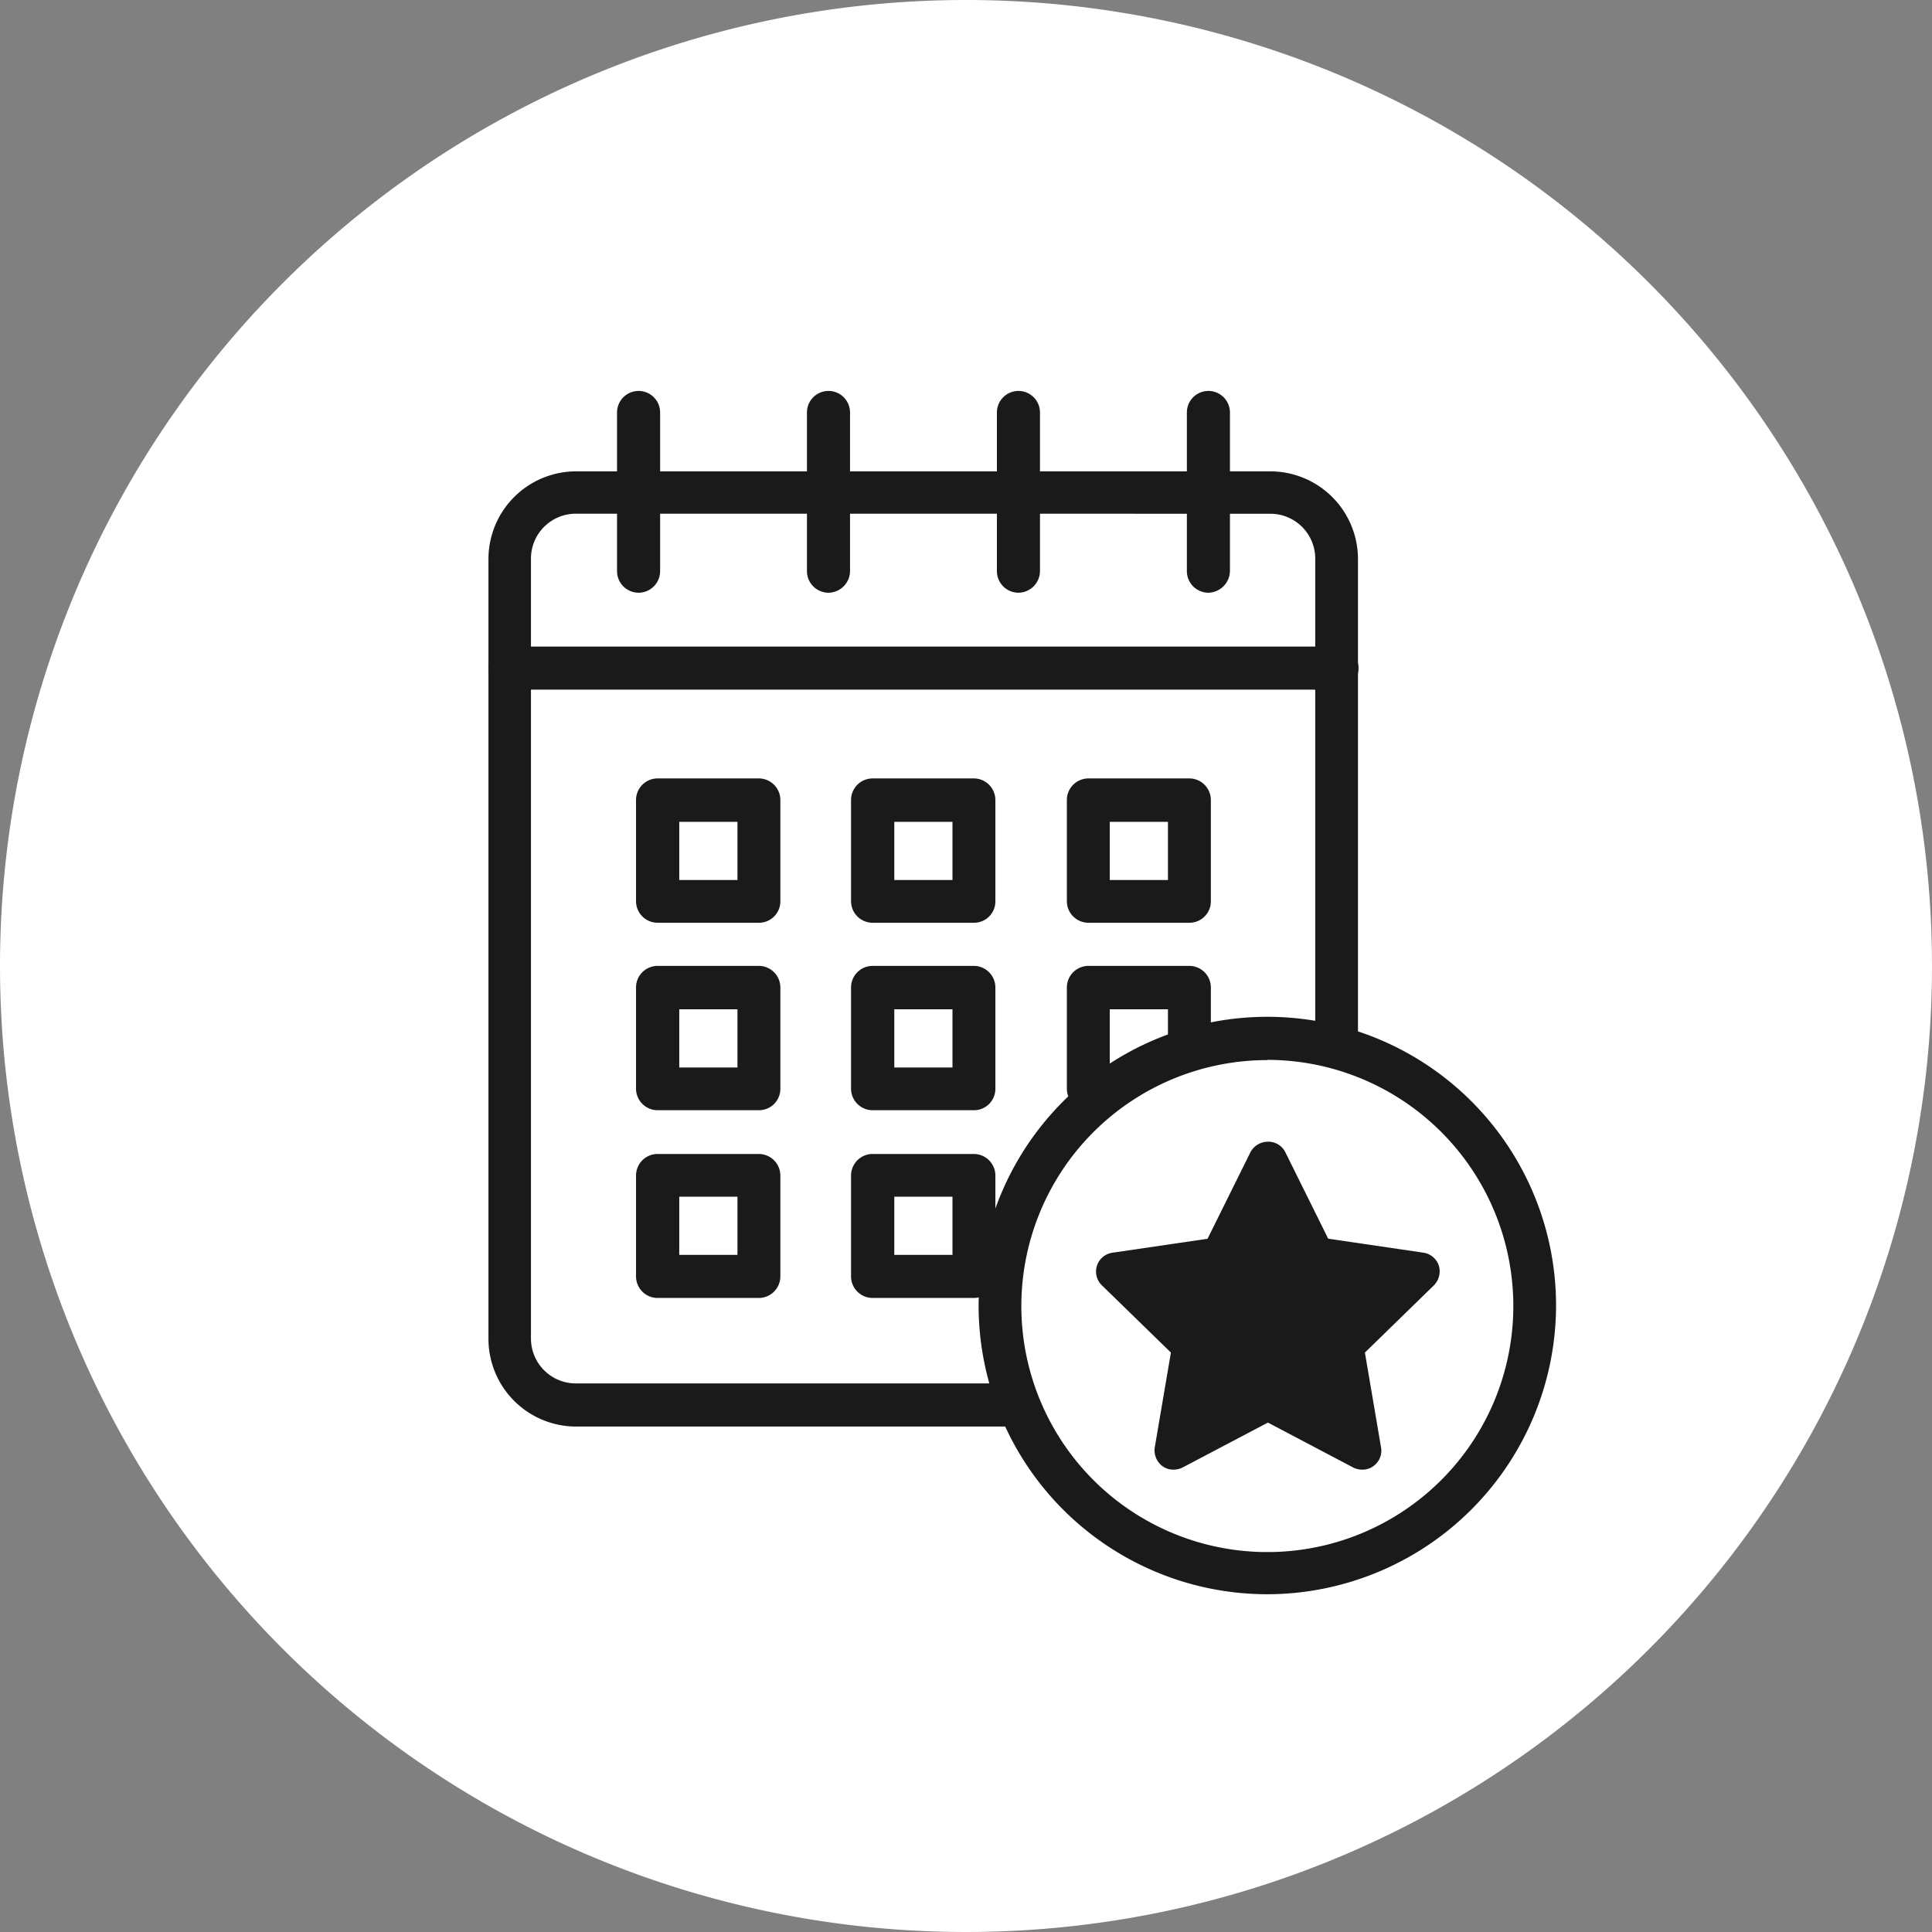
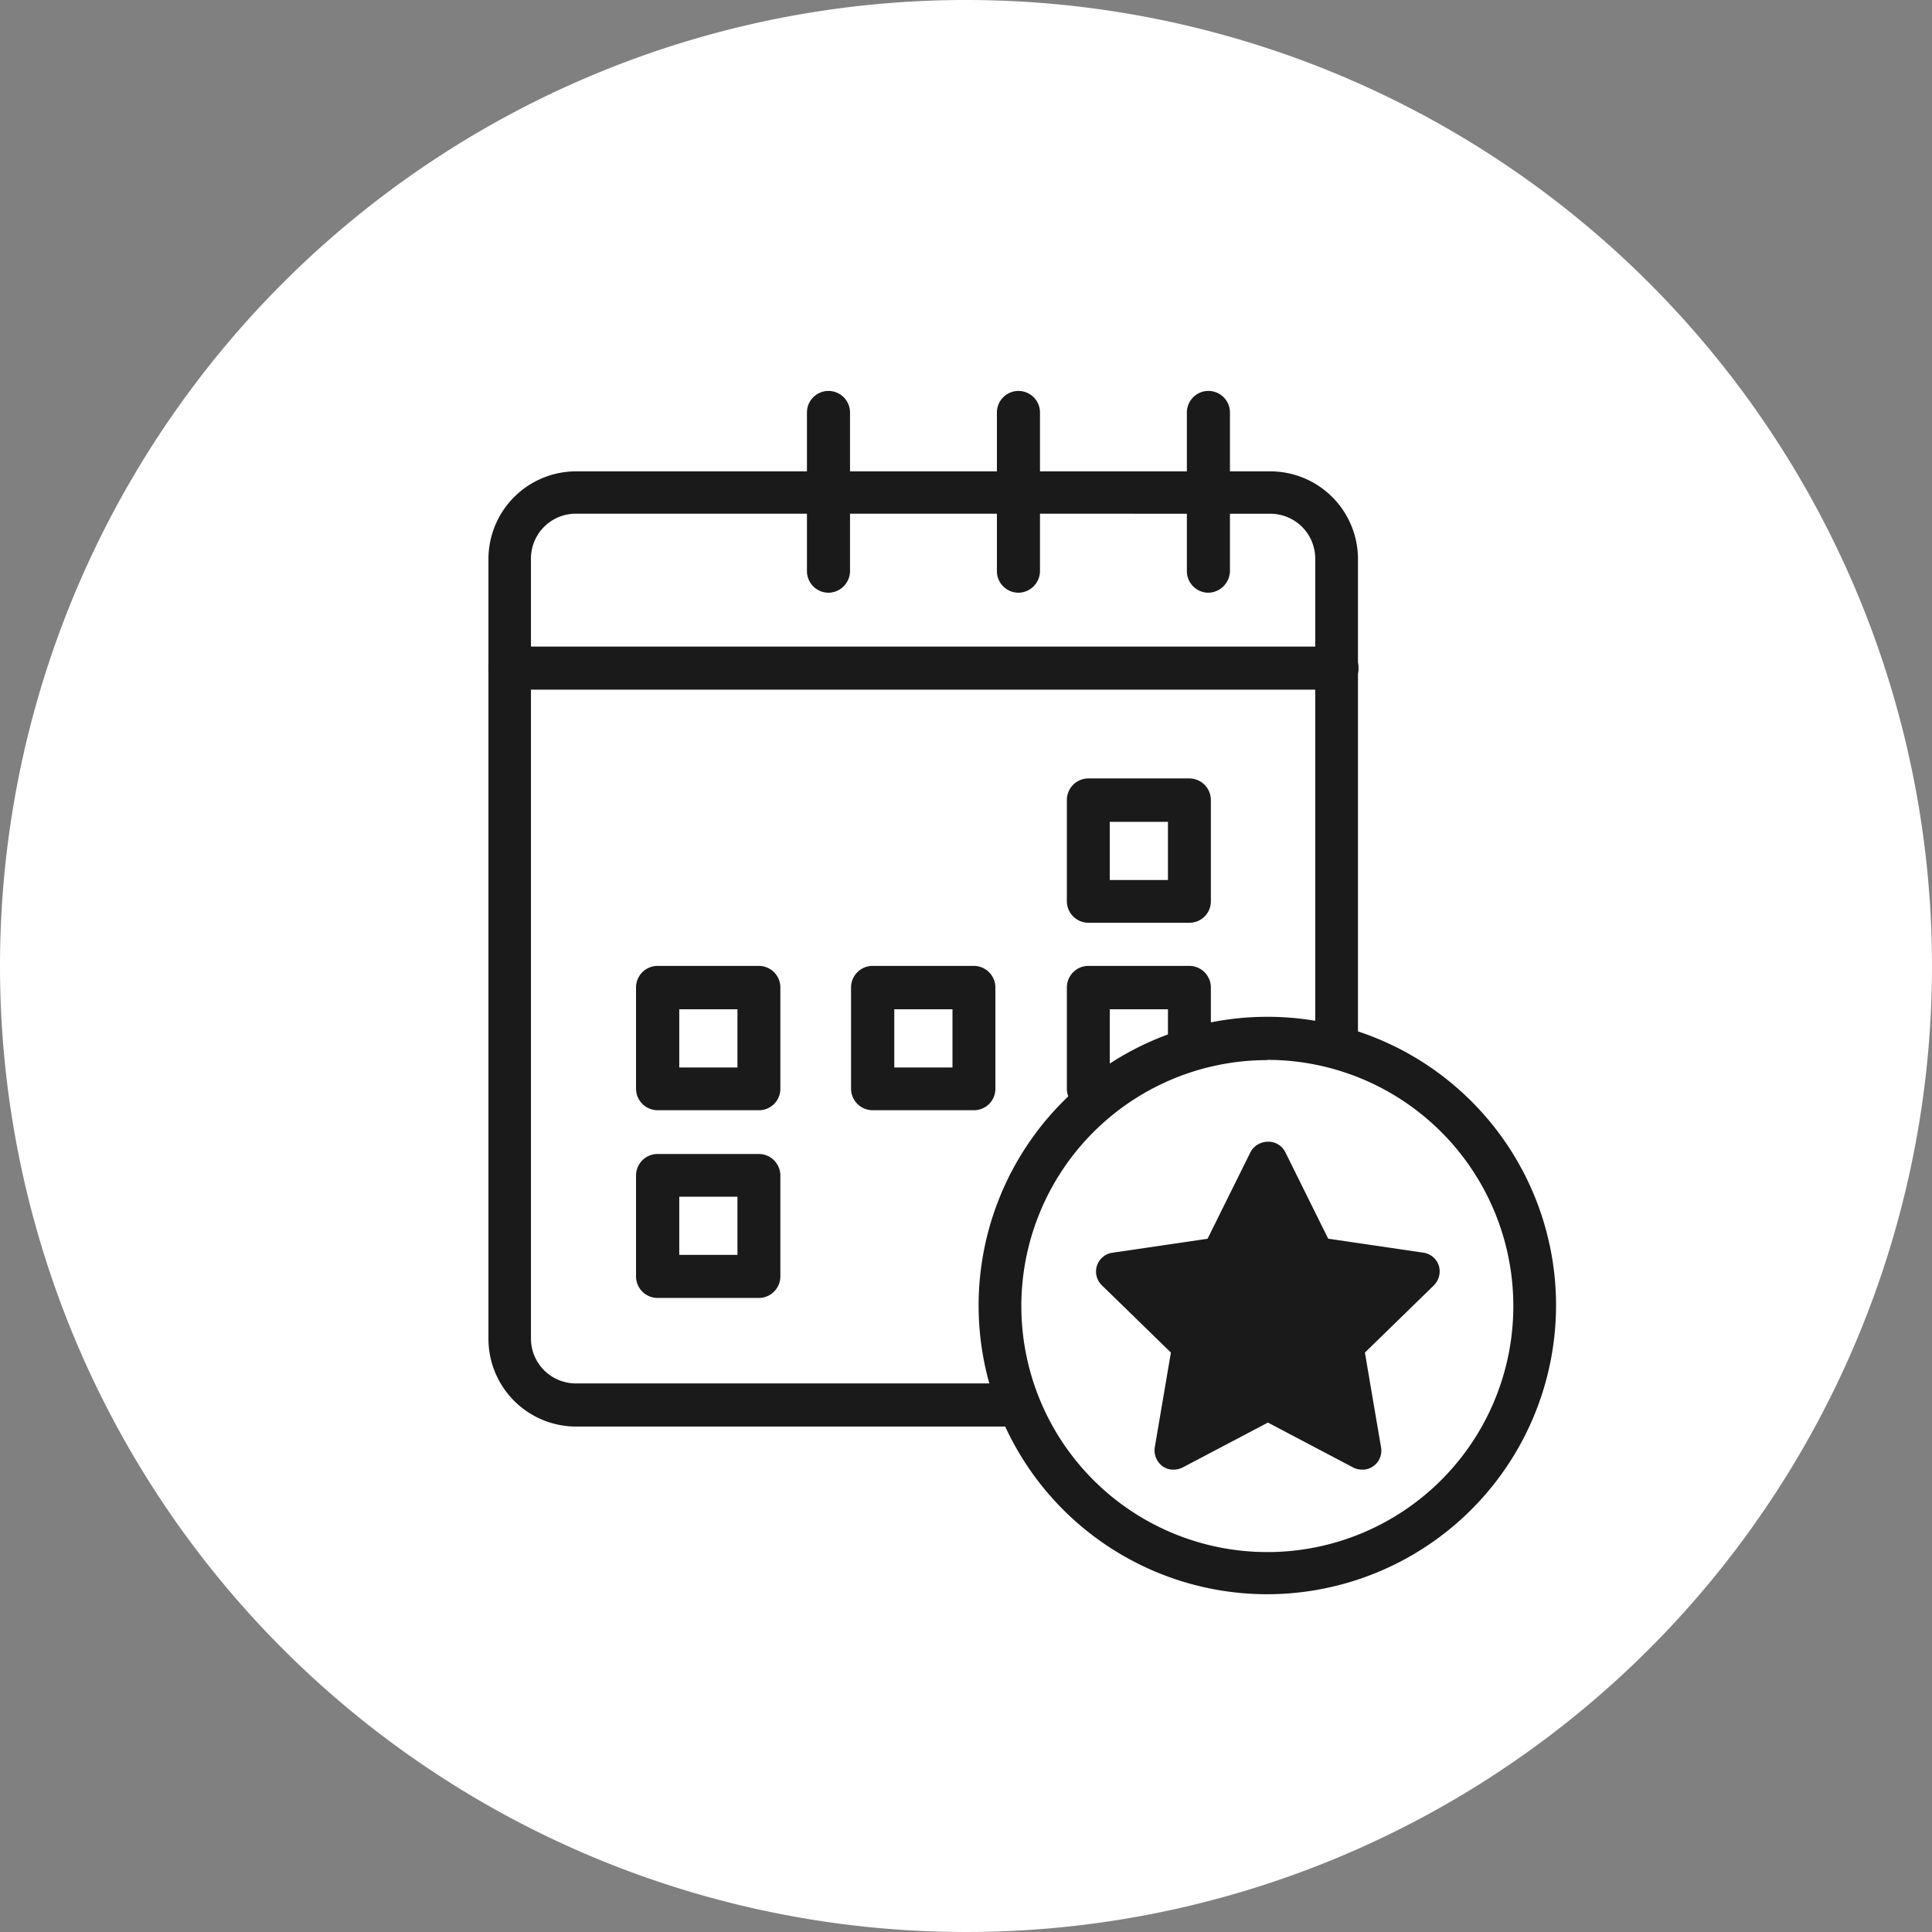
<svg xmlns="http://www.w3.org/2000/svg" width="34" height="34" viewBox="0 0 34 34">
  <rect x="0" y="0" width="34" height="34" fill="#808080" stroke="none" />
  <g id="Groupe_515" data-name="Groupe 515" transform="translate(-861 -5978)">
    <path id="Tracé_238" data-name="Tracé 238" d="M17,0A17,17,0,1,1,0,17,17,17,0,0,1,17,0Z" transform="translate(861 5978)" fill="#fff" />
    <g id="Groupe_482" data-name="Groupe 482" transform="translate(402.956 5761.799)">
      <path id="Tracé_410" data-name="Tracé 410" d="M480.4,242.13H468.182a1.544,1.544,0,0,1-1.542-1.542V226.862a1.544,1.544,0,0,1,1.542-1.542H480.4a1.544,1.544,0,0,1,1.542,1.542v13.726A1.54,1.54,0,0,1,480.4,242.13Zm-12.222-16.065a.79.79,0,0,0-.79.79v13.726a.79.79,0,0,0,.79.79H480.4a.79.79,0,0,0,.79-.79V226.856a.79.79,0,0,0-.79-.79Z" transform="translate(0 -0.824)" fill="#1a1a1a" />
      <g id="Groupe_483" data-name="Groupe 483" transform="translate(468.902 223.08)">
-         <path id="Tracé_411" data-name="Tracé 411" d="M470.6,226.632a.38.38,0,0,1-.379-.379v-2.793a.379.379,0,0,1,.758,0v2.793A.38.38,0,0,1,470.6,226.632Z" transform="translate(-470.22 -223.08)" fill="#1a1a1a" />
        <path id="Tracé_412" data-name="Tracé 412" d="M475.889,226.632a.38.38,0,0,1-.379-.379v-2.793a.379.379,0,0,1,.758,0v2.793A.384.384,0,0,1,475.889,226.632Z" transform="translate(-472.167 -223.08)" fill="#1a1a1a" />
        <path id="Tracé_413" data-name="Tracé 413" d="M486.469,226.632a.38.38,0,0,1-.379-.379v-2.793a.379.379,0,0,1,.758,0v2.793A.389.389,0,0,1,486.469,226.632Z" transform="translate(-476.061 -223.08)" fill="#1a1a1a" />
        <path id="Tracé_414" data-name="Tracé 414" d="M481.179,226.632a.38.38,0,0,1-.379-.379v-2.793a.379.379,0,0,1,.758,0v2.793A.384.384,0,0,1,481.179,226.632Z" transform="translate(-474.114 -223.08)" fill="#1a1a1a" />
      </g>
      <path id="Tracé_415" data-name="Tracé 415" d="M481.573,230.958H467.019a.379.379,0,0,1,0-.758h14.554a.379.379,0,1,1,0,.758Z" transform="translate(0 -2.62)" fill="#1a1a1a" />
      <g id="Groupe_487" data-name="Groupe 487" transform="translate(469.237 229.899)">
        <g id="Groupe_484" data-name="Groupe 484">
-           <path id="Tracé_416" data-name="Tracé 416" d="M472.911,236.411h-1.782a.38.38,0,0,1-.379-.379v-1.782a.38.38,0,0,1,.379-.379h1.782a.38.38,0,0,1,.379.379v1.782A.376.376,0,0,1,472.911,236.411Zm-1.4-.752h1.024v-1.024h-1.024Z" transform="translate(-470.75 -233.87)" fill="#1a1a1a" />
          <path id="Tracé_417" data-name="Tracé 417" d="M472.911,241.631h-1.782a.38.38,0,0,1-.379-.379v-1.782a.38.38,0,0,1,.379-.379h1.782a.38.38,0,0,1,.379.379v1.782A.376.376,0,0,1,472.911,241.631Zm-1.4-.752h1.024v-1.024h-1.024Z" transform="translate(-470.75 -235.791)" fill="#1a1a1a" />
          <path id="Tracé_418" data-name="Tracé 418" d="M472.911,246.864h-1.782a.38.38,0,0,1-.379-.379v-1.776a.38.38,0,0,1,.379-.379h1.782a.38.38,0,0,1,.379.379v1.776A.38.38,0,0,1,472.911,246.864Zm-1.4-.758h1.024v-1.024h-1.024Z" transform="translate(-470.75 -237.72)" fill="#1a1a1a" />
        </g>
        <g id="Groupe_485" data-name="Groupe 485" transform="translate(3.785)">
-           <path id="Tracé_419" data-name="Tracé 419" d="M478.9,236.411h-1.782a.38.38,0,0,1-.379-.379v-1.782a.38.38,0,0,1,.379-.379H478.9a.38.38,0,0,1,.379.379v1.782A.376.376,0,0,1,478.9,236.411Zm-1.4-.752h1.024v-1.024H477.5Z" transform="translate(-476.74 -233.87)" fill="#1a1a1a" />
          <path id="Tracé_420" data-name="Tracé 420" d="M478.9,241.631h-1.782a.38.38,0,0,1-.379-.379v-1.782a.38.38,0,0,1,.379-.379H478.9a.38.38,0,0,1,.379.379v1.782A.376.376,0,0,1,478.9,241.631Zm-1.4-.752h1.024v-1.024H477.5Z" transform="translate(-476.74 -235.791)" fill="#1a1a1a" />
-           <path id="Tracé_421" data-name="Tracé 421" d="M478.9,246.864h-1.782a.38.38,0,0,1-.379-.379v-1.776a.38.38,0,0,1,.379-.379H478.9a.38.38,0,0,1,.379.379v1.776A.38.38,0,0,1,478.9,246.864Zm-1.4-.758h1.024v-1.024H477.5Z" transform="translate(-476.74 -237.72)" fill="#1a1a1a" />
        </g>
        <g id="Groupe_486" data-name="Groupe 486" transform="translate(7.577)">
          <path id="Tracé_422" data-name="Tracé 422" d="M484.9,236.411h-1.776a.38.38,0,0,1-.379-.379v-1.782a.38.38,0,0,1,.379-.379H484.9a.38.38,0,0,1,.379.379v1.782A.376.376,0,0,1,484.9,236.411Zm-1.4-.752h1.024v-1.024h-1.024Z" transform="translate(-482.74 -233.87)" fill="#1a1a1a" />
          <path id="Tracé_423" data-name="Tracé 423" d="M484.9,241.631h-1.776a.38.38,0,0,1-.379-.379v-1.782a.38.38,0,0,1,.379-.379H484.9a.38.38,0,0,1,.379.379v1.782A.376.376,0,0,1,484.9,241.631Zm-1.4-.752h1.024v-1.024h-1.024Z" transform="translate(-482.74 -235.791)" fill="#1a1a1a" />
        </g>
      </g>
      <g id="Groupe_489" data-name="Groupe 489" transform="translate(475.266 234.095)">
        <g id="Groupe_488" data-name="Groupe 488">
          <circle id="Ellipse_24" data-name="Ellipse 24" cx="4.702" cy="4.702" r="4.702" transform="translate(0.379 0.379)" fill="#fff" />
          <path id="Tracé_424" data-name="Tracé 424" d="M485.371,250.672a5.081,5.081,0,1,1,5.081-5.081A5.089,5.089,0,0,1,485.371,250.672Zm0-9.4A4.329,4.329,0,1,0,489.7,245.6,4.332,4.332,0,0,0,485.371,241.268Z" transform="translate(-480.29 -240.51)" fill="#1a1a1a" />
        </g>
        <path id="Tracé_425" data-name="Tracé 425" d="M486.573,243.99a.345.345,0,0,0-.3.19l-.752,1.517-1.675.246a.335.335,0,0,0-.183.575l1.213,1.182-.284,1.668a.346.346,0,0,0,.133.329.316.316,0,0,0,.2.063.362.362,0,0,0,.158-.038l1.5-.79,1.5.79a.342.342,0,0,0,.158.038.316.316,0,0,0,.2-.063.333.333,0,0,0,.133-.329l-.284-1.668,1.213-1.182a.35.35,0,0,0,.088-.348.337.337,0,0,0-.272-.228l-1.675-.246-.752-1.517a.334.334,0,0,0-.3-.19" transform="translate(-481.492 -241.791)" fill="#1a1a1a" />
      </g>
    </g>
  </g>
</svg>